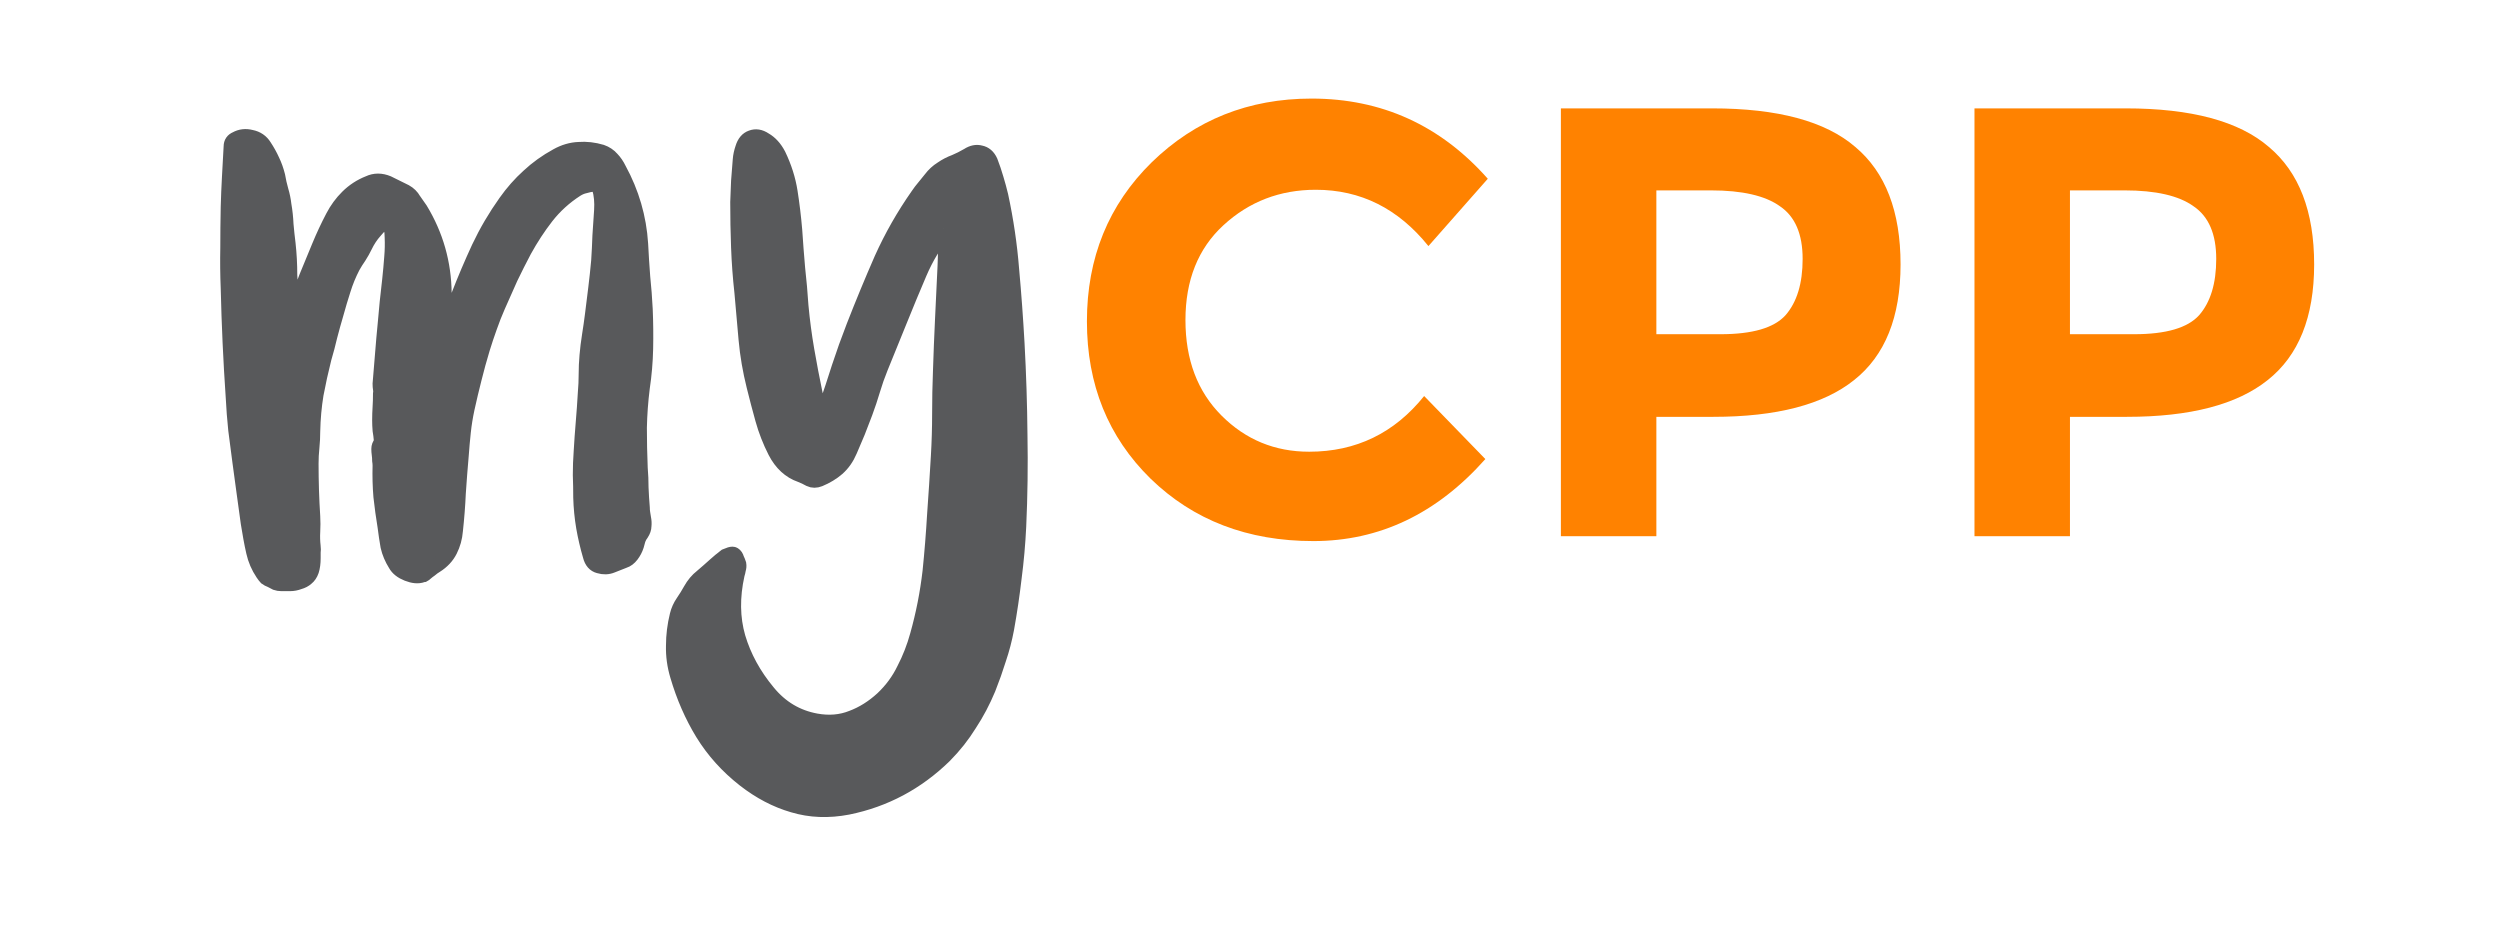
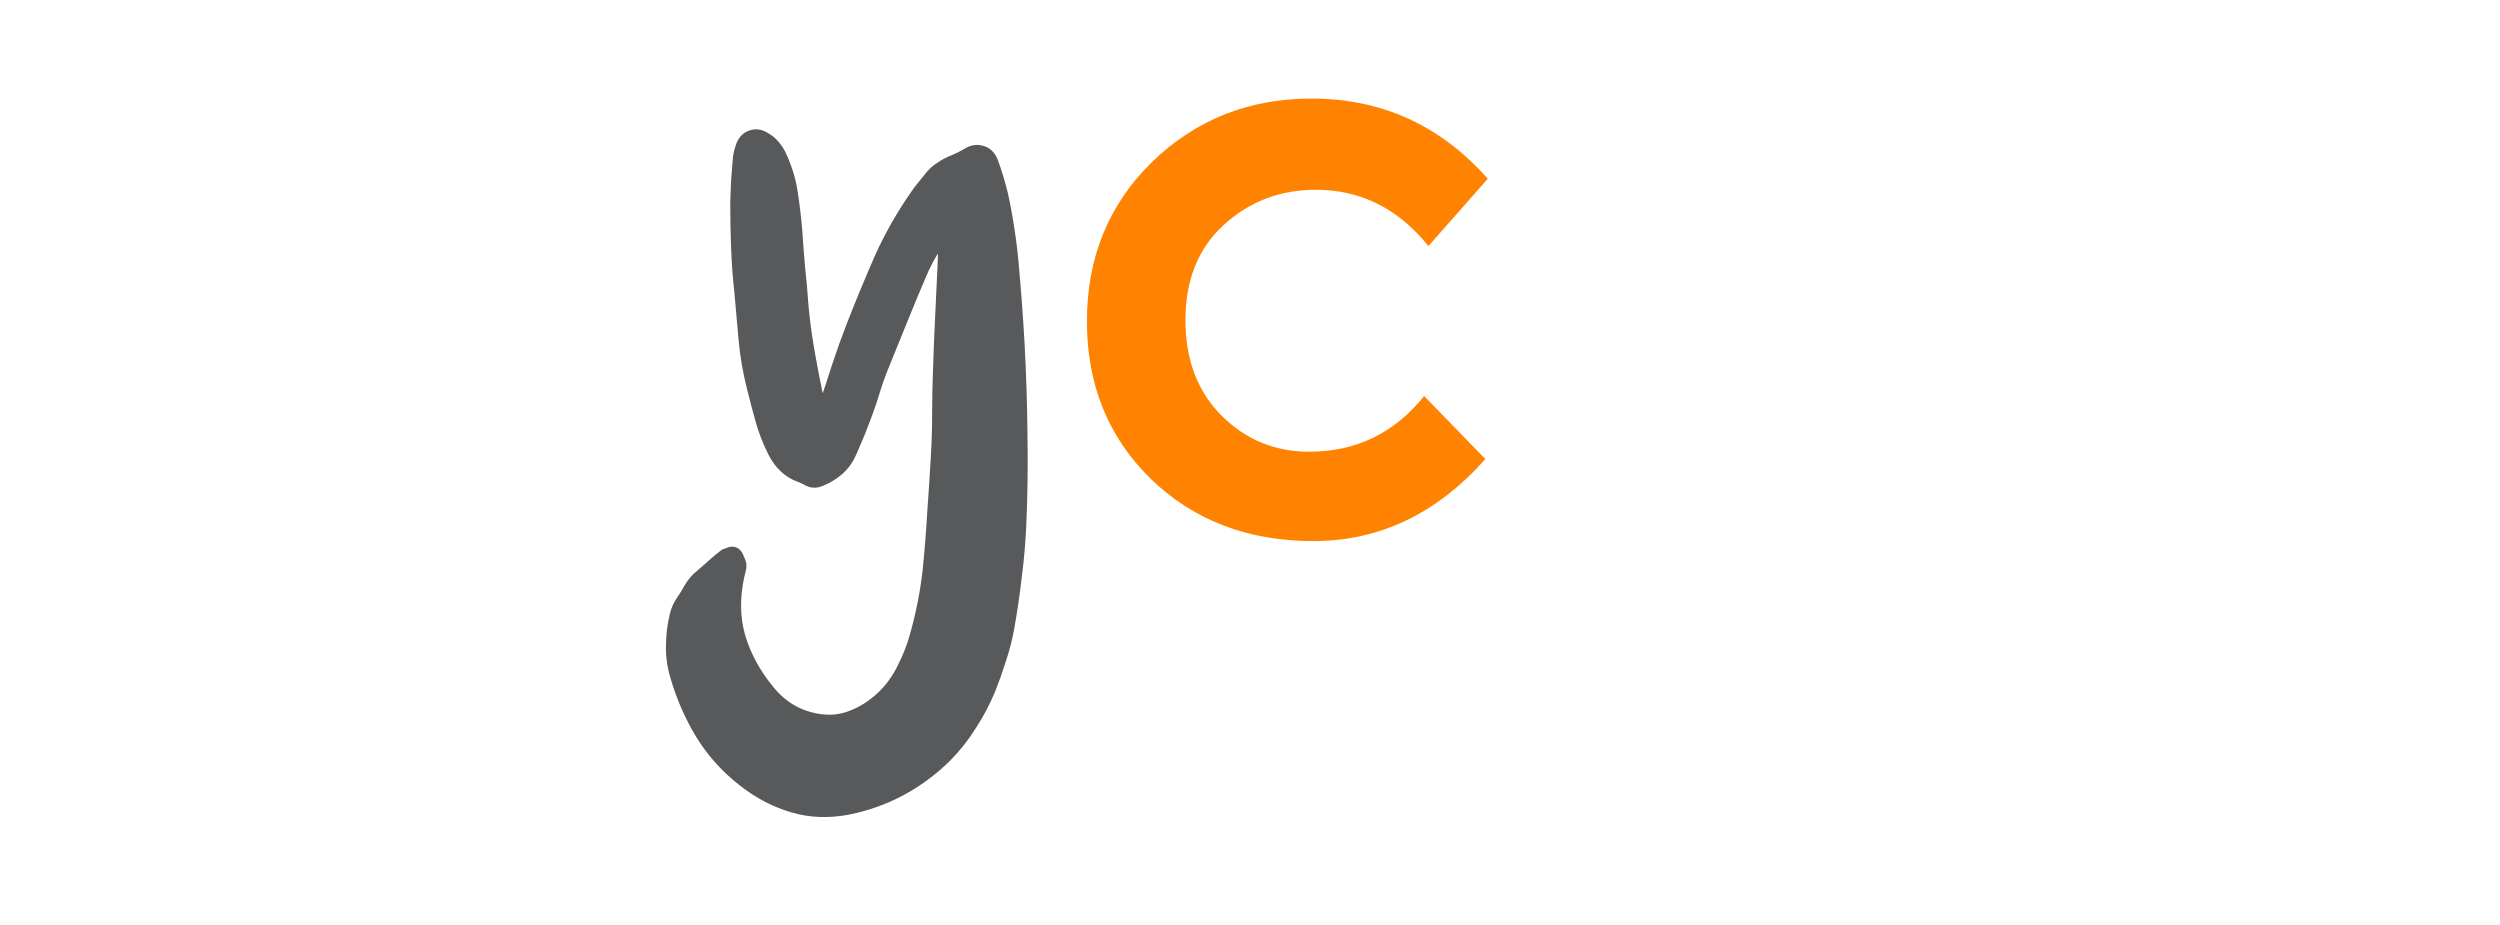
<svg xmlns="http://www.w3.org/2000/svg" xmlns:ns1="http://www.inkscape.org/namespaces/inkscape" xmlns:ns2="http://sodipodi.sourceforge.net/DTD/sodipodi-0.dtd" width="60%" height="60%" viewBox="0 0 851 315" id="svg2" version="1.1" ns1:version="0.91 r13725" ns2:docname="logo.svg" ns1:export-filename="D:\Dropbox (ORNL)\UT\myCPP\logo-idea-2-orange.png" ns1:export-xdpi="126.91" ns1:export-ydpi="126.91">
  <defs id="defs4" />
  <ns2:namedview id="base" pagecolor="#ffffff" bordercolor="#666666" borderopacity="1.0" ns1:pageopacity="0.0" ns1:pageshadow="2" ns1:zoom="0.7" ns1:cx="277.43189" ns1:cy="111.21825" ns1:document-units="px" ns1:current-layer="g4151" showgrid="false" units="px" ns1:window-width="1366" ns1:window-height="715" ns1:window-x="-8" ns1:window-y="-8" ns1:window-maximized="1" />
  <g ns1:label="Layer 1" ns1:groupmode="layer" id="layer1" transform="translate(0,-737.362)" style="display:inline" />
  <g ns1:groupmode="layer" id="layer3" ns1:label="shadow" style="display:none">
-     <path style="fill:#2197a9;fill-opacity:1;fill-rule:evenodd;stroke:none;stroke-width:1.089px;stroke-linecap:butt;stroke-linejoin:miter;stroke-opacity:1" d="m 157.671,210.179 c 9.204,24.988 86.519,72.116 128.484,106.277 l 565.958,0.837 0.227,-137.966 C 838.431,166.678 708.365,20.069 687.706,19.779 l -9.126,5.87 -25.935,36.321 -8.446,-7.611 -14.102,-12.865 -8.444,-6.034 C 612.654,26.01 601.889,16.7 596.779,20.137 583.378,26.534 568.454,42.952 561.288,58.115 552.134,51.081 549.649,43.465 537.018,40.015 535.181,53.379 523.188,34.937 513.726,30.07 508.61,25.616 496.733,21.703 491.3,20.948 465.365,22.895 466.774,34.064 449.77,43.202 L 434.366,102.675 c -5.446,0.581 -25.565,-37.454 -32.605,-29.94 -10.227,10.916 -9.364,34.225 -22.698,32.826 -16.972,-1.78 -43.975,-43.786 -52.906,-38.584 -9.648,5.62 10.563,58.421 -0.557,59.121 -14.861,0.935 -27.39,-58.433 -57.645,-55.604 -19.948,1.865 -17.986,40.028 -33.907,36.257 -14.78,-3.501 -22.012,-29.257 -38.581,-24.648 -8.101,2.253 -8.224,15.468 -15.659,18.553 L 160.655,67.319 Z" id="path4150" ns1:connector-curvature="0" ns2:nodetypes="cccccccccccccccccsssssssccc" />
-   </g>
+     </g>
  <g ns1:groupmode="layer" id="layer2" ns1:label="text" style="display:inline">
    <g id="g4151" transform="translate(-70.608,-19.627)">
      <g transform="scale(0.981,1.019)" style="font-style:normal;font-variant:normal;font-weight:normal;font-stretch:normal;font-size:144.752px;line-height:125%;font-family:Luna;-inkscape-font-specification:'Luna, Normal';text-align:start;letter-spacing:0px;word-spacing:0px;writing-mode:lr-tb;text-anchor:start;fill:#58595b;fill-opacity:1;stroke:#58595b;stroke-width:5;stroke-linecap:butt;stroke-linejoin:miter;stroke-miterlimit:4;stroke-dasharray:none;stroke-opacity:1" id="text4139">
-         <path d="m 174.375,121.872 q 1.158,-2.895 2.027,-5.211 0.869,-2.461 1.882,-4.922 2.171,-5.066 4.343,-10.133 2.171,-5.066 4.777,-9.843 2.027,-3.764 5.066,-6.659 3.185,-3.04 7.382,-4.632 3.185,-1.448 6.803,0 1.592,0.724 3.04,1.448 1.448,0.724 3.04,1.448 1.882,1.013 2.895,2.75 1.158,1.592 2.316,3.185 8.106,12.883 8.251,27.937 0,2.461 0,4.922 0.145,2.461 0.29,4.922 0,0.29 0.434,1.737 1.158,-2.895 2.027,-5.501 1.013,-2.75 2.027,-5.211 3.329,-8.251 7.093,-16.067 3.908,-7.961 9.264,-15.199 3.619,-4.922 7.961,-8.685 4.343,-3.908 9.843,-6.803 3.764,-2.027 7.672,-2.171 3.908,-0.29 7.961,0.869 2.171,0.724 3.619,2.316 1.448,1.448 2.461,3.474 6.659,11.725 7.527,24.897 0.289,5.501 0.724,11.001 0.579,5.356 0.869,10.856 0.289,6.659 0.145,13.172 -0.145,6.514 -1.158,13.028 -0.869,6.659 -1.013,13.317 0,6.659 0.289,13.462 0.29,3.329 0.29,6.659 0.145,3.329 0.434,6.659 0,0.869 0.145,1.737 0.145,0.869 0.289,1.737 0.29,1.303 0.145,2.606 0,1.158 -0.869,2.461 -0.724,0.869 -1.158,2.027 -0.289,1.013 -0.579,2.027 -0.579,1.737 -1.737,3.185 -1.158,1.448 -2.606,1.882 -2.027,0.724 -4.198,1.592 -2.171,0.869 -4.632,0.145 -2.316,-0.579 -3.04,-3.329 -1.448,-4.777 -2.316,-9.554 -0.869,-4.922 -1.013,-9.988 0,-3.764 -0.145,-7.527 0,-3.908 0.29,-7.672 0.289,-4.922 0.724,-9.843 0.434,-4.922 0.724,-9.843 0.289,-3.185 0.289,-6.224 0,-3.04 0.289,-6.224 0.29,-3.329 0.869,-6.803 0.579,-3.474 1.013,-6.803 0.579,-4.632 1.158,-8.975 0.579,-4.487 1.013,-9.119 0.29,-4.198 0.434,-8.396 0.289,-4.198 0.579,-8.396 0.289,-4.198 -0.724,-7.527 -0.434,-1.448 -1.882,-1.303 -1.592,0.145 -3.04,0.579 -1.448,0.29 -2.895,1.158 -6.08,3.764 -10.422,9.119 -4.198,5.211 -7.672,11.291 -2.461,4.487 -4.777,9.119 -2.171,4.632 -4.343,9.409 -1.592,3.474 -2.895,7.093 -1.303,3.474 -2.461,7.093 -1.592,5.066 -2.895,10.133 -1.303,4.922 -2.461,9.988 -0.869,3.908 -1.303,7.817 -0.434,3.908 -0.724,7.817 -0.579,6.369 -1.013,12.593 -0.289,6.224 -1.013,12.593 -0.29,3.474 -1.882,6.514 -1.592,3.04 -4.922,5.066 -1.013,0.579 -1.882,1.303 -0.869,0.579 -1.737,1.303 -0.29,0.289 -0.579,0.434 -0.289,0 -0.579,0.145 -2.171,0.724 -5.211,-0.434 -3.04,-1.158 -4.198,-3.185 -1.882,-2.895 -2.606,-5.935 -0.579,-3.185 -1.013,-6.514 -0.869,-5.066 -1.448,-10.133 -0.434,-5.066 -0.289,-10.277 0,-0.869 -0.145,-1.737 0,-1.013 -0.145,-2.027 -0.145,-1.013 -0.145,-1.882 0,-1.013 0.724,-1.882 0.145,-0.289 0.145,-1.013 -0.145,-1.737 -0.434,-3.329 -0.145,-1.737 -0.145,-3.329 0,-2.171 0.145,-4.343 0.145,-2.171 0.145,-4.487 0.145,-0.724 0,-1.592 -0.145,-0.869 -0.145,-1.737 l 1.303,-15.199 q 0.289,-3.04 0.579,-5.935 0.29,-3.04 0.579,-6.08 0.434,-3.764 0.869,-7.527 0.434,-3.908 0.724,-7.672 0.289,-3.329 0.145,-6.514 0,-3.185 -1.303,-6.514 -2.461,2.027 -4.487,4.343 -2.027,2.171 -3.474,5.066 -0.869,1.737 -2.027,3.474 -1.158,1.592 -2.171,3.329 -2.027,3.764 -3.329,7.817 -1.303,3.908 -2.461,7.961 -1.158,3.764 -2.171,7.527 -0.869,3.619 -2.027,7.382 -1.592,6.08 -2.75,12.014 -1.013,5.935 -1.158,12.304 0,2.75 -0.289,5.501 -0.29,2.606 -0.29,5.356 0,4.487 0.145,8.975 0.145,4.343 0.434,8.685 0.145,2.461 0,5.066 -0.145,2.461 0.145,4.922 0.145,1.013 0,2.027 0,0.869 0,1.882 0,2.461 -0.579,4.198 -0.579,1.592 -1.737,2.461 -1.013,0.869 -2.606,1.303 -1.592,0.579 -3.185,0.579 -1.448,0 -3.04,0 -1.013,0 -1.882,-0.289 -0.869,-0.434 -1.737,-0.869 -1.158,-0.434 -1.737,-0.869 -0.434,-0.434 -1.158,-1.448 -2.316,-3.329 -3.185,-7.093 -0.579,-2.461 -1.013,-4.777 -0.434,-2.461 -0.869,-4.922 -0.724,-5.066 -1.448,-10.133 -0.724,-5.211 -1.448,-10.277 -0.724,-5.501 -1.448,-10.712 -0.579,-5.356 -0.869,-10.856 -1.303,-18.239 -1.737,-36.478 -0.29,-6.803 -0.145,-13.462 0,-6.659 0.145,-13.607 0.145,-5.066 0.434,-10.133 0.29,-5.066 0.579,-10.133 0,-1.737 1.737,-2.461 2.461,-1.303 5.356,-0.579 3.04,0.579 4.632,3.04 1.592,2.316 2.75,4.777 1.158,2.316 1.882,5.066 0.434,2.461 1.158,4.922 0.724,2.316 1.013,4.777 0.579,3.185 0.724,6.514 0.289,3.185 0.724,6.514 0.579,5.066 0.579,10.422 0.145,5.211 1.737,10.712 z" style="font-style:normal;font-variant:normal;font-weight:normal;font-stretch:normal;font-size:144.752px;line-height:125%;font-family:Luna;-inkscape-font-specification:'Luna, Normal';text-align:start;writing-mode:lr-tb;text-anchor:start;fill:#58595b;stroke:#58595b;stroke-width:5;stroke-miterlimit:4;stroke-dasharray:none;stroke-opacity:1" id="path4144" />
        <path d="m 399.516,95.672 q -2.171,3.764 -4.487,7.382 -2.171,3.474 -3.908,7.382 -3.474,7.817 -6.803,15.778 -3.329,7.817 -6.659,15.778 -1.592,3.764 -2.75,7.527 -1.158,3.764 -2.606,7.527 -1.303,3.329 -2.606,6.514 -1.303,3.04 -2.75,6.224 -1.592,3.619 -4.343,5.935 -2.606,2.171 -6.224,3.619 -1.882,0.724 -3.474,0 -1.592,-0.869 -3.185,-1.448 -5.645,-1.882 -8.83,-7.817 -2.75,-5.211 -4.343,-10.712 -1.592,-5.501 -3.04,-11.146 -2.027,-7.817 -2.75,-15.488 -0.724,-7.817 -1.448,-15.778 -0.869,-7.527 -1.158,-15.054 -0.29,-7.527 -0.29,-15.054 0.145,-3.619 0.29,-7.093 0.289,-3.619 0.579,-7.093 0.145,-1.882 0.869,-3.908 0.869,-2.75 3.04,-3.474 2.316,-0.869 4.777,0.724 2.895,1.592 4.777,5.066 3.04,6.08 4.053,12.304 1.013,6.224 1.592,12.738 0.434,6.369 1.013,12.738 0.724,6.224 1.158,12.593 0.724,7.527 2.027,14.765 1.303,7.238 2.895,14.62 0.29,1.592 0.869,3.329 0.579,1.737 1.303,3.764 0.434,-0.869 0.724,-1.303 0.289,-0.579 0.579,-1.158 2.461,-6.803 4.632,-13.462 2.316,-6.803 5.066,-13.607 4.632,-11.435 9.698,-22.581 5.211,-11.146 12.593,-21.279 1.013,-1.448 2.171,-2.75 1.158,-1.448 2.316,-2.75 1.592,-2.027 3.764,-3.329 2.171,-1.448 4.632,-2.316 2.171,-0.869 4.487,-2.171 2.316,-1.448 4.487,-0.869 2.316,0.434 3.474,2.895 1.158,2.895 2.027,5.79 0.869,2.75 1.592,5.645 2.75,12.304 3.764,24.608 1.158,12.304 1.882,24.753 0.869,15.344 1.013,30.543 0.29,15.199 -0.434,30.543 -0.434,8.685 -1.592,17.226 -1.013,8.396 -2.606,16.936 -1.013,5.211 -2.75,10.133 -1.592,4.922 -3.619,9.843 -2.75,6.369 -6.514,11.87 -3.619,5.645 -8.685,10.567 -14.33,13.462 -33.582,17.226 -10.133,1.882 -19.107,-0.724 -8.83,-2.461 -16.936,-8.54 -8.83,-6.659 -14.475,-15.488 -5.501,-8.685 -8.685,-19.107 -1.592,-5.066 -1.448,-10.133 0,-5.066 1.303,-10.133 0.579,-2.316 2.027,-4.343 1.448,-2.027 2.606,-4.053 1.592,-2.75 3.908,-4.487 2.316,-1.882 4.632,-3.908 0.869,-0.724 1.737,-1.448 0.869,-0.724 1.882,-1.448 0.724,-0.29 1.592,-0.579 1.013,-0.289 1.448,0 0.724,0.434 1.013,1.448 0.434,0.869 0.724,1.737 0.145,0.869 -0.145,1.737 -0.145,0.869 -0.434,1.737 -2.606,11.291 0.29,20.989 3.04,9.843 10.422,18.384 6.659,7.817 16.646,9.554 6.659,1.158 12.304,-1.013 5.645,-2.027 10.567,-6.369 4.777,-4.343 7.527,-9.843 2.895,-5.356 4.632,-11.435 3.04,-10.422 4.343,-21.279 1.013,-9.554 1.592,-19.107 0.724,-9.698 1.303,-19.397 0.434,-7.093 0.434,-14.186 0,-7.093 0.289,-14.186 0.289,-8.83 0.724,-17.515 0.434,-8.83 0.869,-17.66 0.145,-3.04 0.145,-6.08 0.145,-3.04 0.29,-5.935 -0.579,-0.29 -0.724,-0.434 z" style="font-style:normal;font-variant:normal;font-weight:normal;font-stretch:normal;font-size:144.752px;line-height:125%;font-family:Luna;-inkscape-font-specification:'Luna, Normal';text-align:start;writing-mode:lr-tb;text-anchor:start;fill:#58595b;stroke:#58595b;stroke-width:5;stroke-miterlimit:4;stroke-dasharray:none;stroke-opacity:1" id="path4146" />
      </g>
      <g style="font-style:normal;font-variant:normal;font-weight:bold;font-stretch:normal;font-size:208.333px;line-height:125%;font-family:montserrat;-inkscape-font-specification:'montserrat, Bold';text-align:start;letter-spacing:0px;word-spacing:0px;writing-mode:lr-tb;text-anchor:start;fill:#ff8200;fill-opacity:1;stroke:none;stroke-width:5;stroke-linecap:butt;stroke-linejoin:miter;stroke-miterlimit:4;stroke-dasharray:none;stroke-opacity:1" id="text4147">
        <path d="m 516.22,173.393 q 23.958,0 39.167,-18.958 l 20.833,21.458 q -24.792,27.917 -58.542,27.917 -33.542,0 -55.417,-21.25 -21.667,-21.25 -21.667,-53.542 0,-32.5 22.083,-54.167 22.292,-21.667 54.375,-21.667 35.833,0 60,27.292 l -20.208,22.917 q -15.417,-19.167 -38.333,-19.167 -18.333,0 -31.458,12.083 -12.917,11.875 -12.917,32.292 0,20.208 12.292,32.5 12.292,12.292 29.792,12.292 z" style="font-style:normal;font-variant:normal;font-weight:bold;font-stretch:normal;font-size:208.333px;line-height:125%;font-family:montserrat;-inkscape-font-specification:'montserrat, Bold';text-align:start;writing-mode:lr-tb;text-anchor:start;fill:#ff8200;stroke:none;stroke-linejoin:miter" id="path4149" />
-         <path d="m 653.391,56.518 q 33.542,0 48.75,13.125 15.417,12.917 15.417,40 0,26.875 -15.833,39.375 -15.625,12.5 -47.917,12.5 l -19.375,0 0,40.625 -32.5,0 0,-145.625 51.458,0 z m 2.917,76.875 q 16.25,0 22.083,-6.458 5.833,-6.667 5.833,-19.167 0,-12.708 -7.708,-17.917 -7.5,-5.417 -23.542,-5.417 l -18.542,0 0,48.958 21.875,0 z" style="font-style:normal;font-variant:normal;font-weight:bold;font-stretch:normal;font-size:208.333px;line-height:125%;font-family:montserrat;-inkscape-font-specification:'montserrat, Bold';text-align:start;writing-mode:lr-tb;text-anchor:start;fill:#ff8200;stroke:none;stroke-linejoin:miter" id="path4151" />
-         <path d="m 794.179,56.518 q 33.542,0 48.75,13.125 15.417,12.917 15.417,40 0,26.875 -15.833,39.375 -15.625,12.5 -47.917,12.5 l -19.375,0 0,40.625 -32.5,0 0,-145.625 51.458,0 z m 2.917,76.875 q 16.25,0 22.083,-6.458 5.833,-6.667 5.833,-19.167 0,-12.708 -7.708,-17.917 -7.5,-5.417 -23.542,-5.417 l -18.542,0 0,48.958 21.875,0 z" style="font-style:normal;font-variant:normal;font-weight:bold;font-stretch:normal;font-size:208.333px;line-height:125%;font-family:montserrat;-inkscape-font-specification:'montserrat, Bold';text-align:start;writing-mode:lr-tb;text-anchor:start;fill:#ff8200;stroke:none;stroke-linejoin:miter" id="path4153" />
      </g>
    </g>
  </g>
</svg>